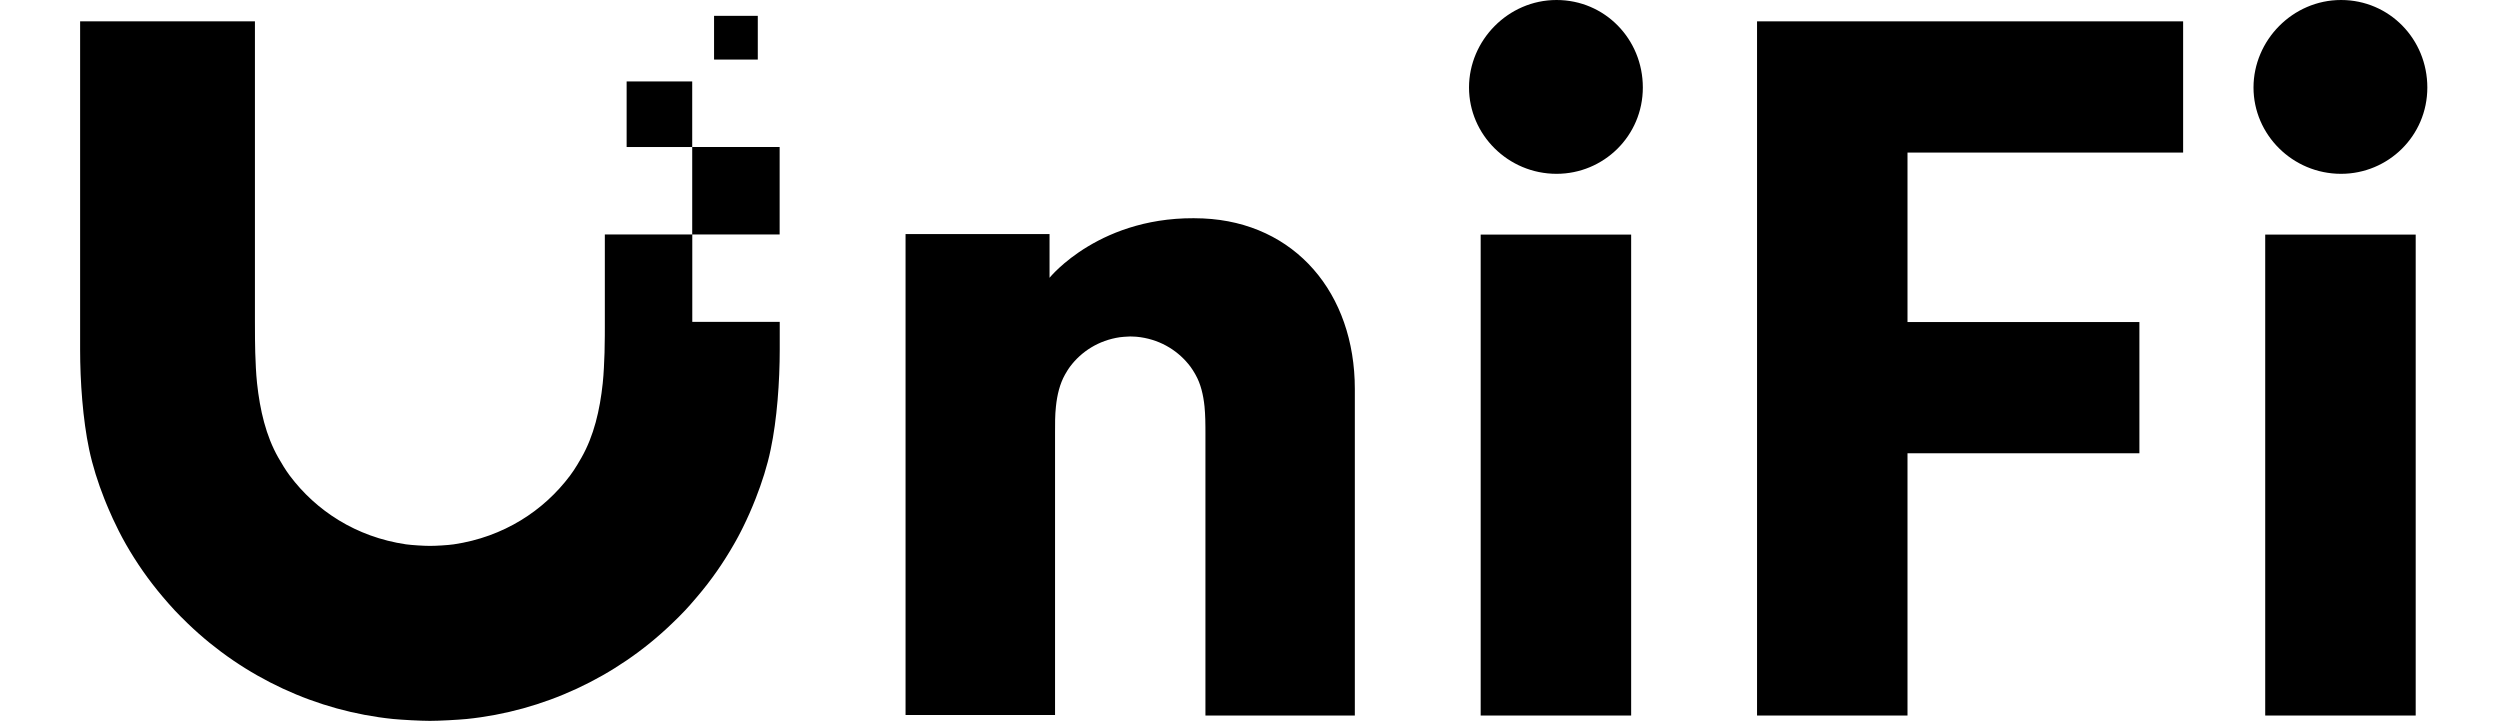
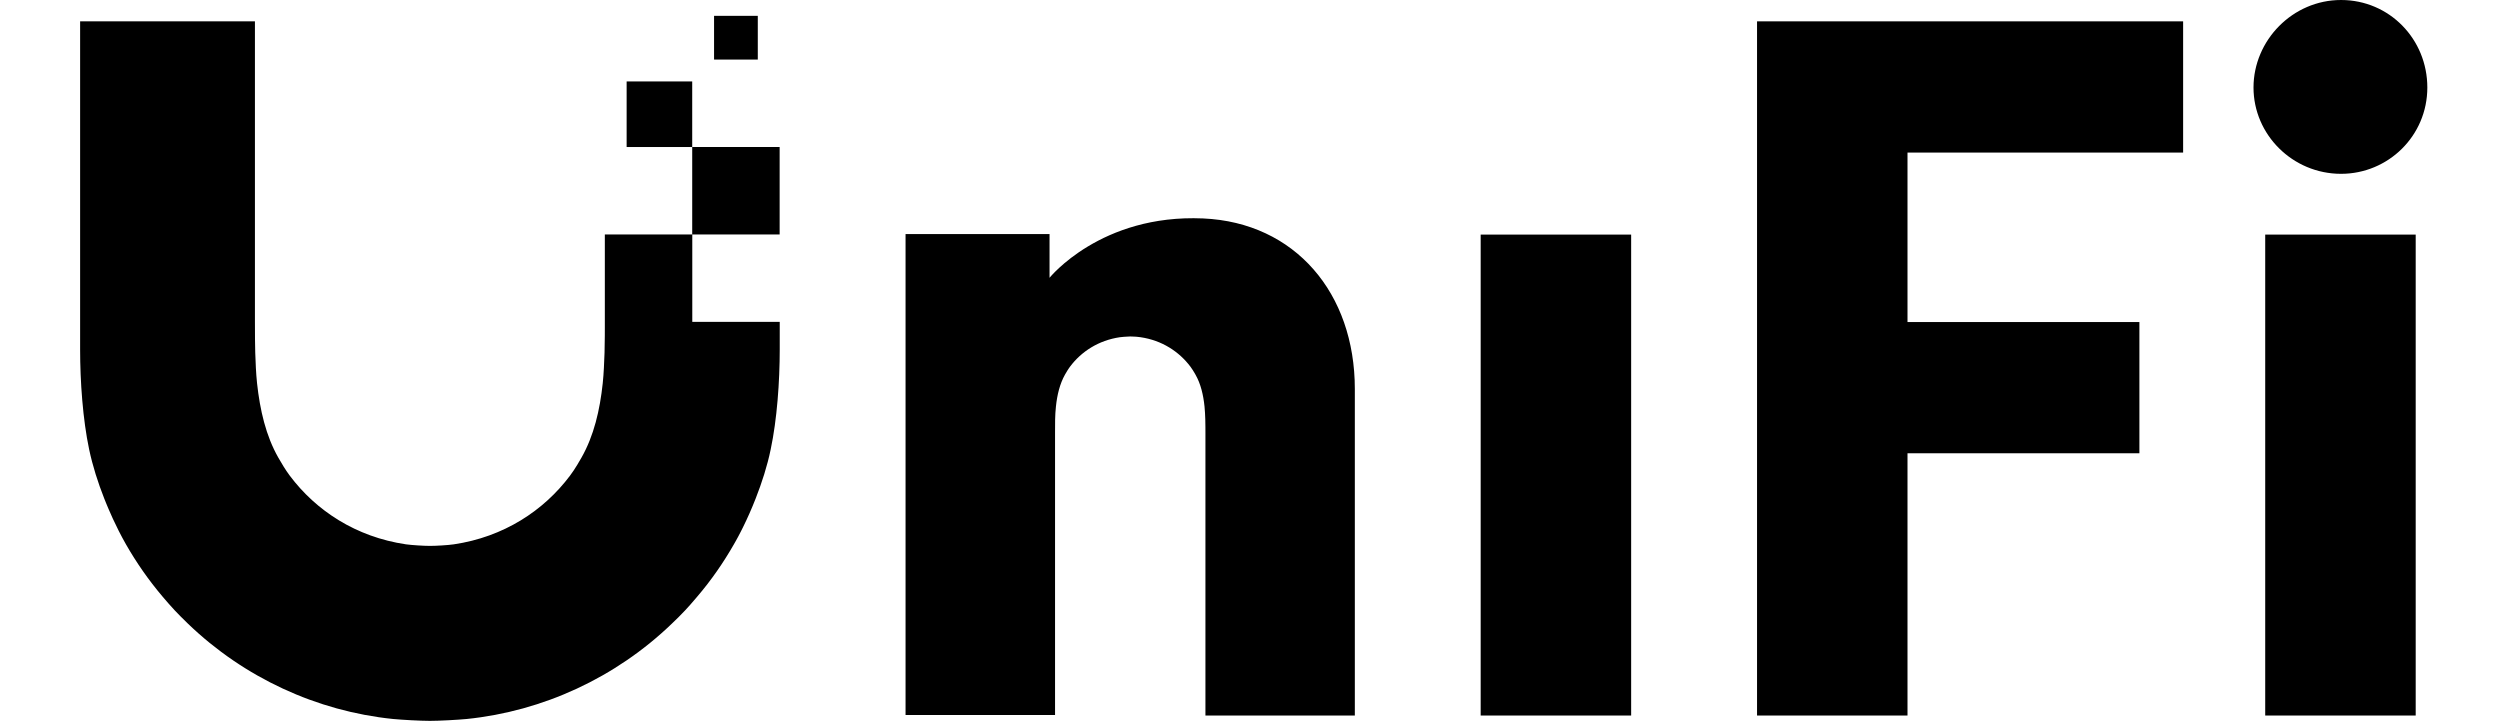
<svg xmlns="http://www.w3.org/2000/svg" width="104" height="30" viewBox="0 0 104 30" fill="none">
-   <path d="M61.111 3.641C61.111 5.603 62.739 7.231 64.752 7.231C66.714 7.231 68.342 5.653 68.342 3.641C68.342 1.628 66.764 0 64.752 0C62.739 0 61.111 1.678 61.111 3.641Z" fill="black" />
  <path d="M93.746 3.641C93.746 5.603 95.374 7.231 97.387 7.231C99.349 7.231 100.977 5.653 100.977 3.641C100.977 1.628 99.399 0 97.387 0C95.374 0 93.746 1.678 93.746 3.641Z" fill="black" />
  <path d="M67.856 9.759H61.596V29.766H67.856V9.759Z" fill="black" />
  <path d="M90.818 0.888H73.093V29.766H79.352V18.856H88.999V13.397H79.352V6.347H90.818V0.888Z" fill="black" />
  <path d="M100.493 9.759H94.233V29.766H100.493V9.759Z" fill="black" />
  <path d="M25.161 13.397V9.753H28.796V6.116H32.433V9.753H28.799V13.391H32.437V14.544C32.437 15.875 32.324 17.453 32.061 18.694C31.918 19.387 31.696 20.075 31.436 20.738C31.274 21.152 31.097 21.554 30.907 21.937L30.826 22.098C30.798 22.154 30.769 22.208 30.741 22.262L30.689 22.359C30.667 22.4 30.645 22.44 30.623 22.48C30.592 22.535 30.561 22.59 30.53 22.644C30.096 23.403 29.593 24.131 29.008 24.816L28.939 24.897L28.934 24.903C28.791 25.07 28.65 25.235 28.496 25.397C28.318 25.587 28.134 25.769 27.946 25.947C25.617 28.188 22.587 29.587 19.415 29.91C19.033 29.947 18.268 29.988 17.883 29.988C17.689 29.988 17.396 29.977 17.104 29.962C16.822 29.947 16.54 29.928 16.352 29.91C13.18 29.587 10.149 28.188 7.821 25.947L7.75 25.877L7.747 25.874C7.588 25.718 7.428 25.562 7.274 25.397C7.093 25.206 6.93 25.012 6.761 24.816C6.18 24.131 5.674 23.403 5.24 22.644C5.138 22.465 5.038 22.279 4.941 22.088C4.857 21.922 4.775 21.752 4.695 21.579C4.636 21.452 4.579 21.323 4.524 21.193C4.498 21.133 4.472 21.072 4.447 21.011L4.409 20.919L4.375 20.834L4.336 20.738C4.074 20.075 3.855 19.387 3.708 18.694C3.446 17.456 3.333 15.875 3.333 14.544V0.888H10.605V13.397L10.606 13.627C10.606 13.76 10.607 13.935 10.608 14.108C10.61 14.329 10.613 14.548 10.618 14.669C10.633 15.1 10.649 15.522 10.693 15.941C10.815 17.066 11.062 18.128 11.574 19.031C11.724 19.294 11.874 19.544 12.052 19.784C13.146 21.244 14.808 22.337 16.887 22.644C17.133 22.678 17.633 22.709 17.883 22.709C18.134 22.709 18.633 22.681 18.88 22.644C20.955 22.337 22.621 21.244 23.715 19.784C23.824 19.639 23.922 19.489 24.015 19.335C24.076 19.235 24.135 19.134 24.193 19.031C24.705 18.128 24.955 17.066 25.074 15.941C25.118 15.522 25.133 15.1 25.149 14.669C25.155 14.523 25.158 14.236 25.16 13.971L25.161 13.584L25.161 13.397Z" fill="black" />
  <path d="M28.796 6.116H26.068V3.388H28.796V6.116Z" fill="black" />
  <path d="M29.705 0.659H31.524V2.478H29.705V0.659Z" fill="black" />
  <path d="M56.361 29.766H50.146V18.003C50.146 18.003 50.146 17.591 50.14 17.456V17.448C50.133 17.266 50.127 17.088 50.108 16.909C50.058 16.428 49.952 15.969 49.73 15.581L49.718 15.56L49.714 15.552C49.654 15.45 49.595 15.351 49.524 15.256C49.052 14.628 48.34 14.159 47.446 14.028C47.406 14.021 47.35 14.015 47.291 14.01L47.222 14.005C47.145 14 47.069 13.997 47.018 13.997C46.955 13.999 46.855 14.004 46.761 14.011C46.696 14.016 46.633 14.022 46.59 14.028C45.696 14.159 44.98 14.628 44.511 15.256C44.494 15.279 44.478 15.302 44.462 15.326C44.445 15.351 44.428 15.376 44.412 15.401C44.375 15.46 44.34 15.52 44.305 15.581C44.087 15.969 43.977 16.428 43.927 16.909C43.905 17.091 43.899 17.272 43.893 17.456C43.89 17.591 43.89 18.003 43.89 18.003V29.744H37.671V9.737H43.661V11.556C43.661 11.556 45.793 8.9 50.049 9.087C53.874 9.256 56.361 12.194 56.361 16.181V29.766Z" fill="black" />
</svg>